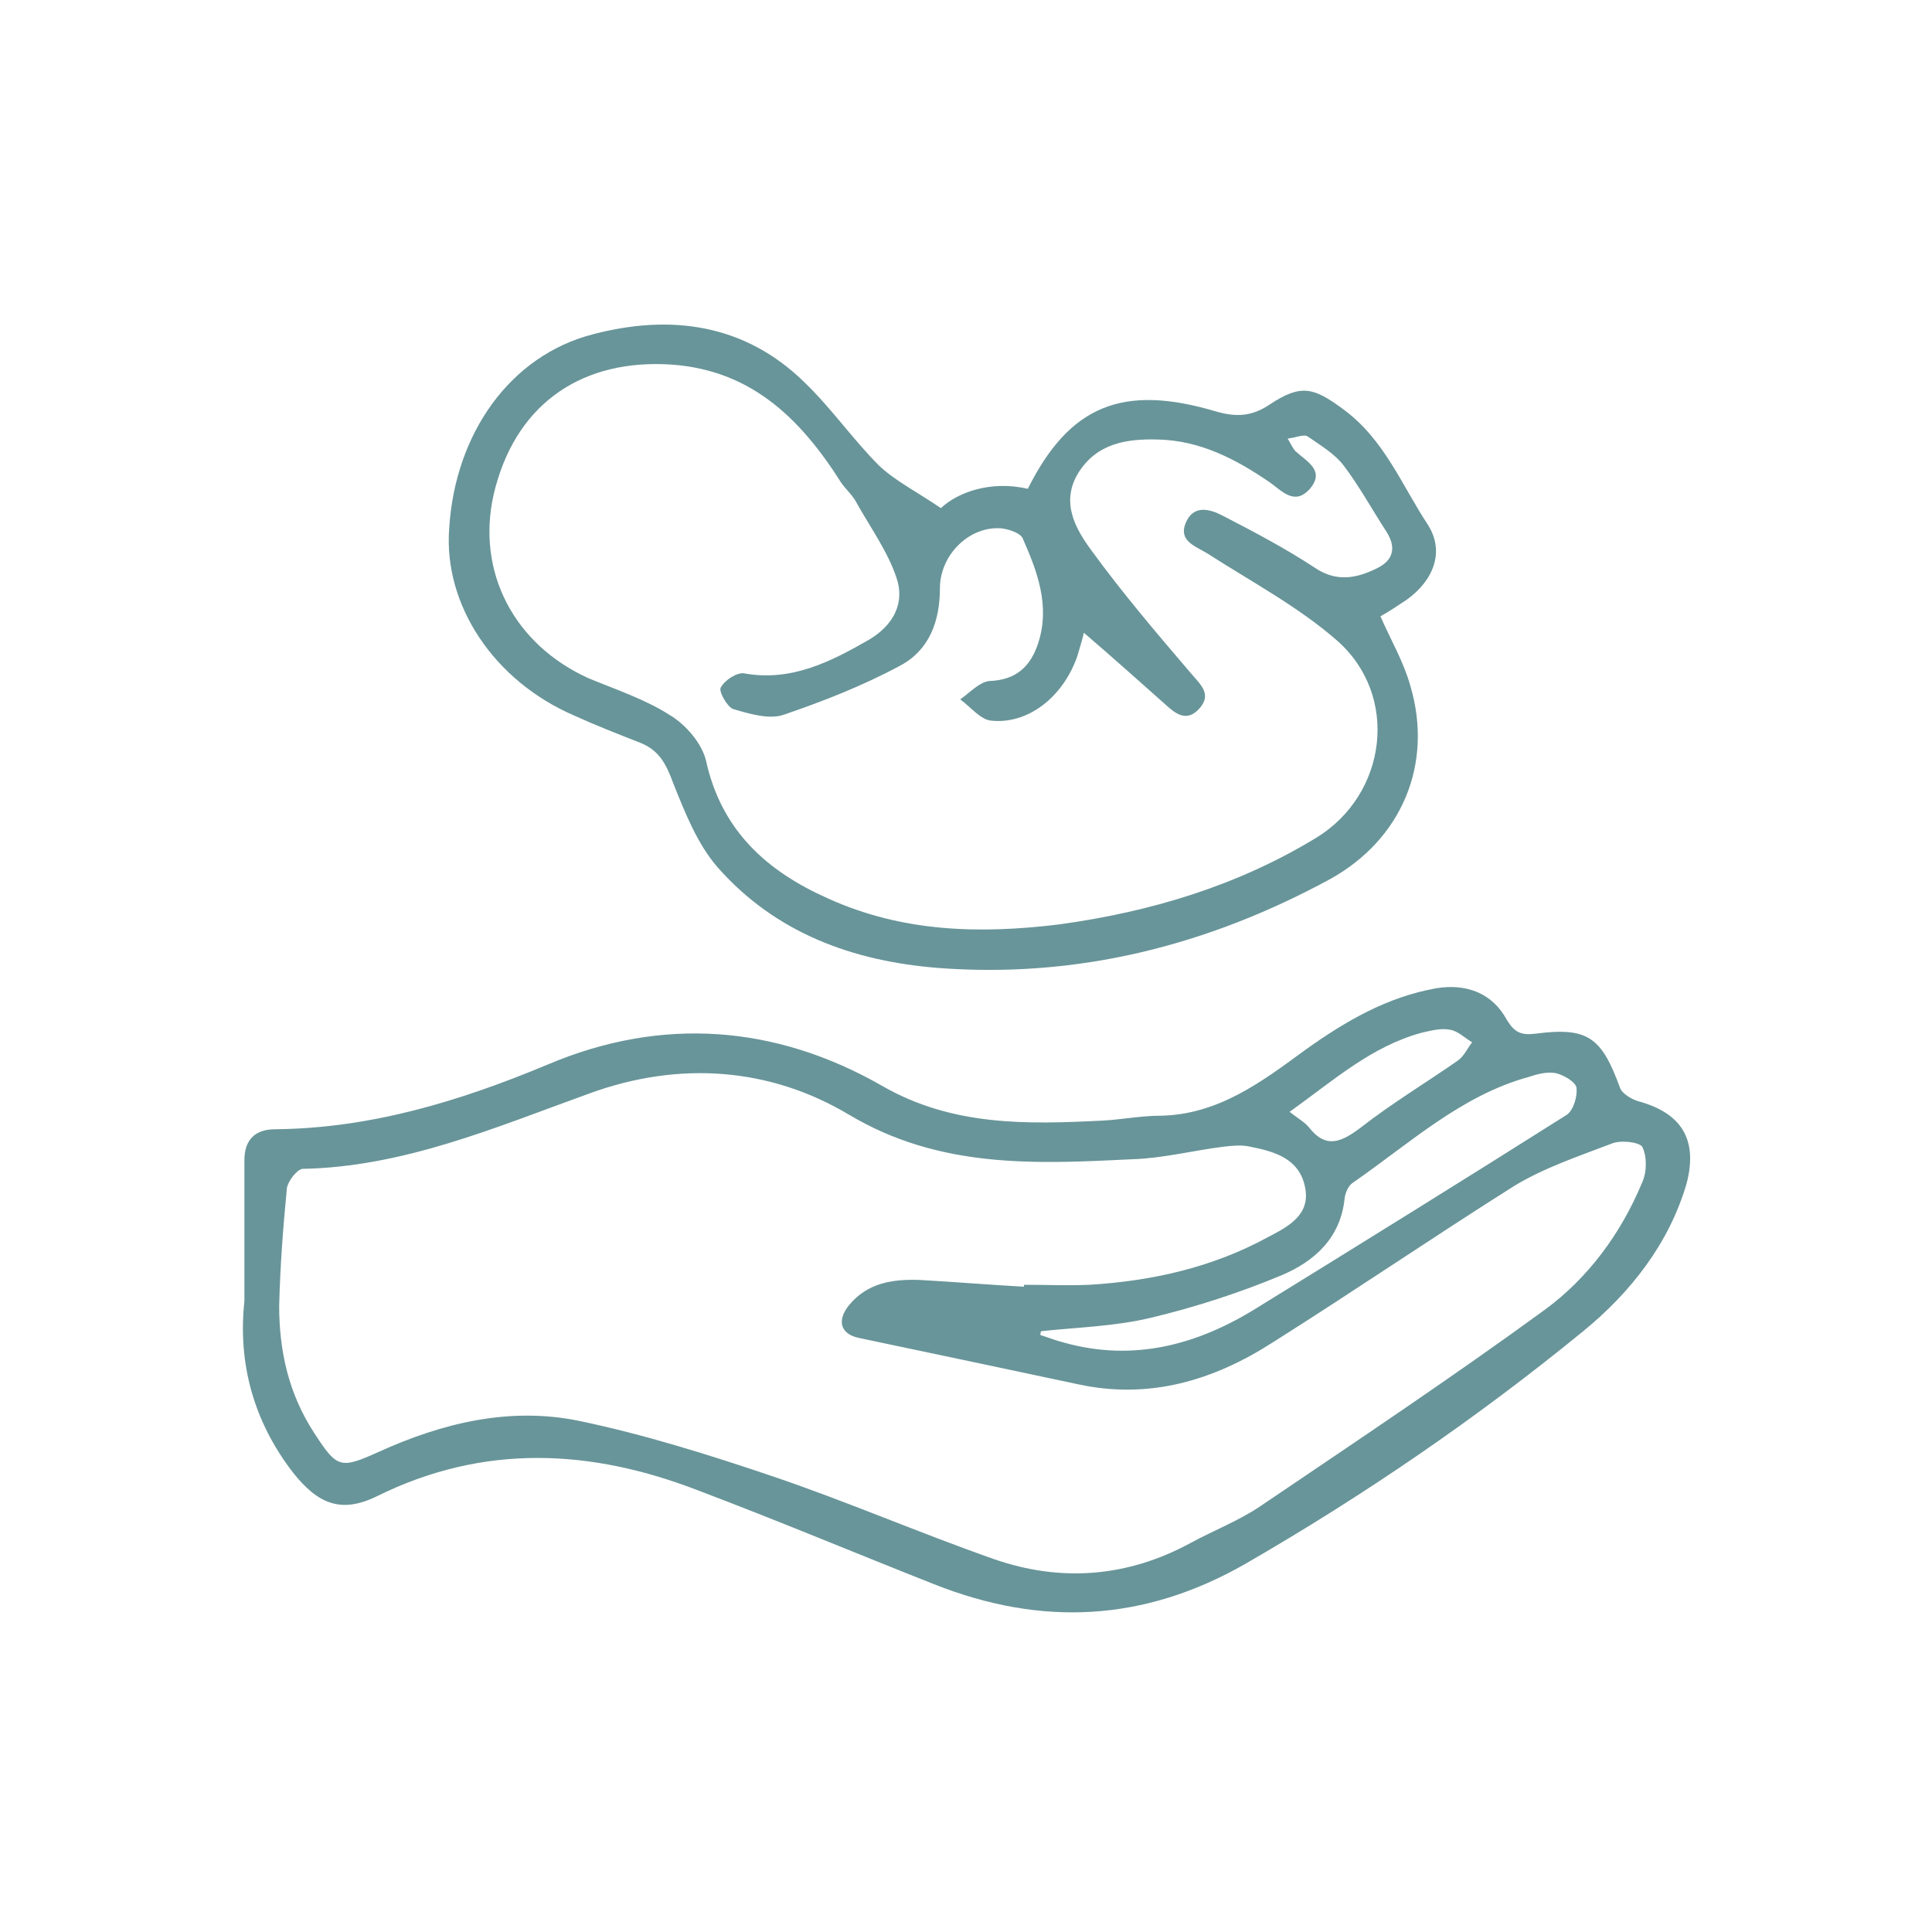
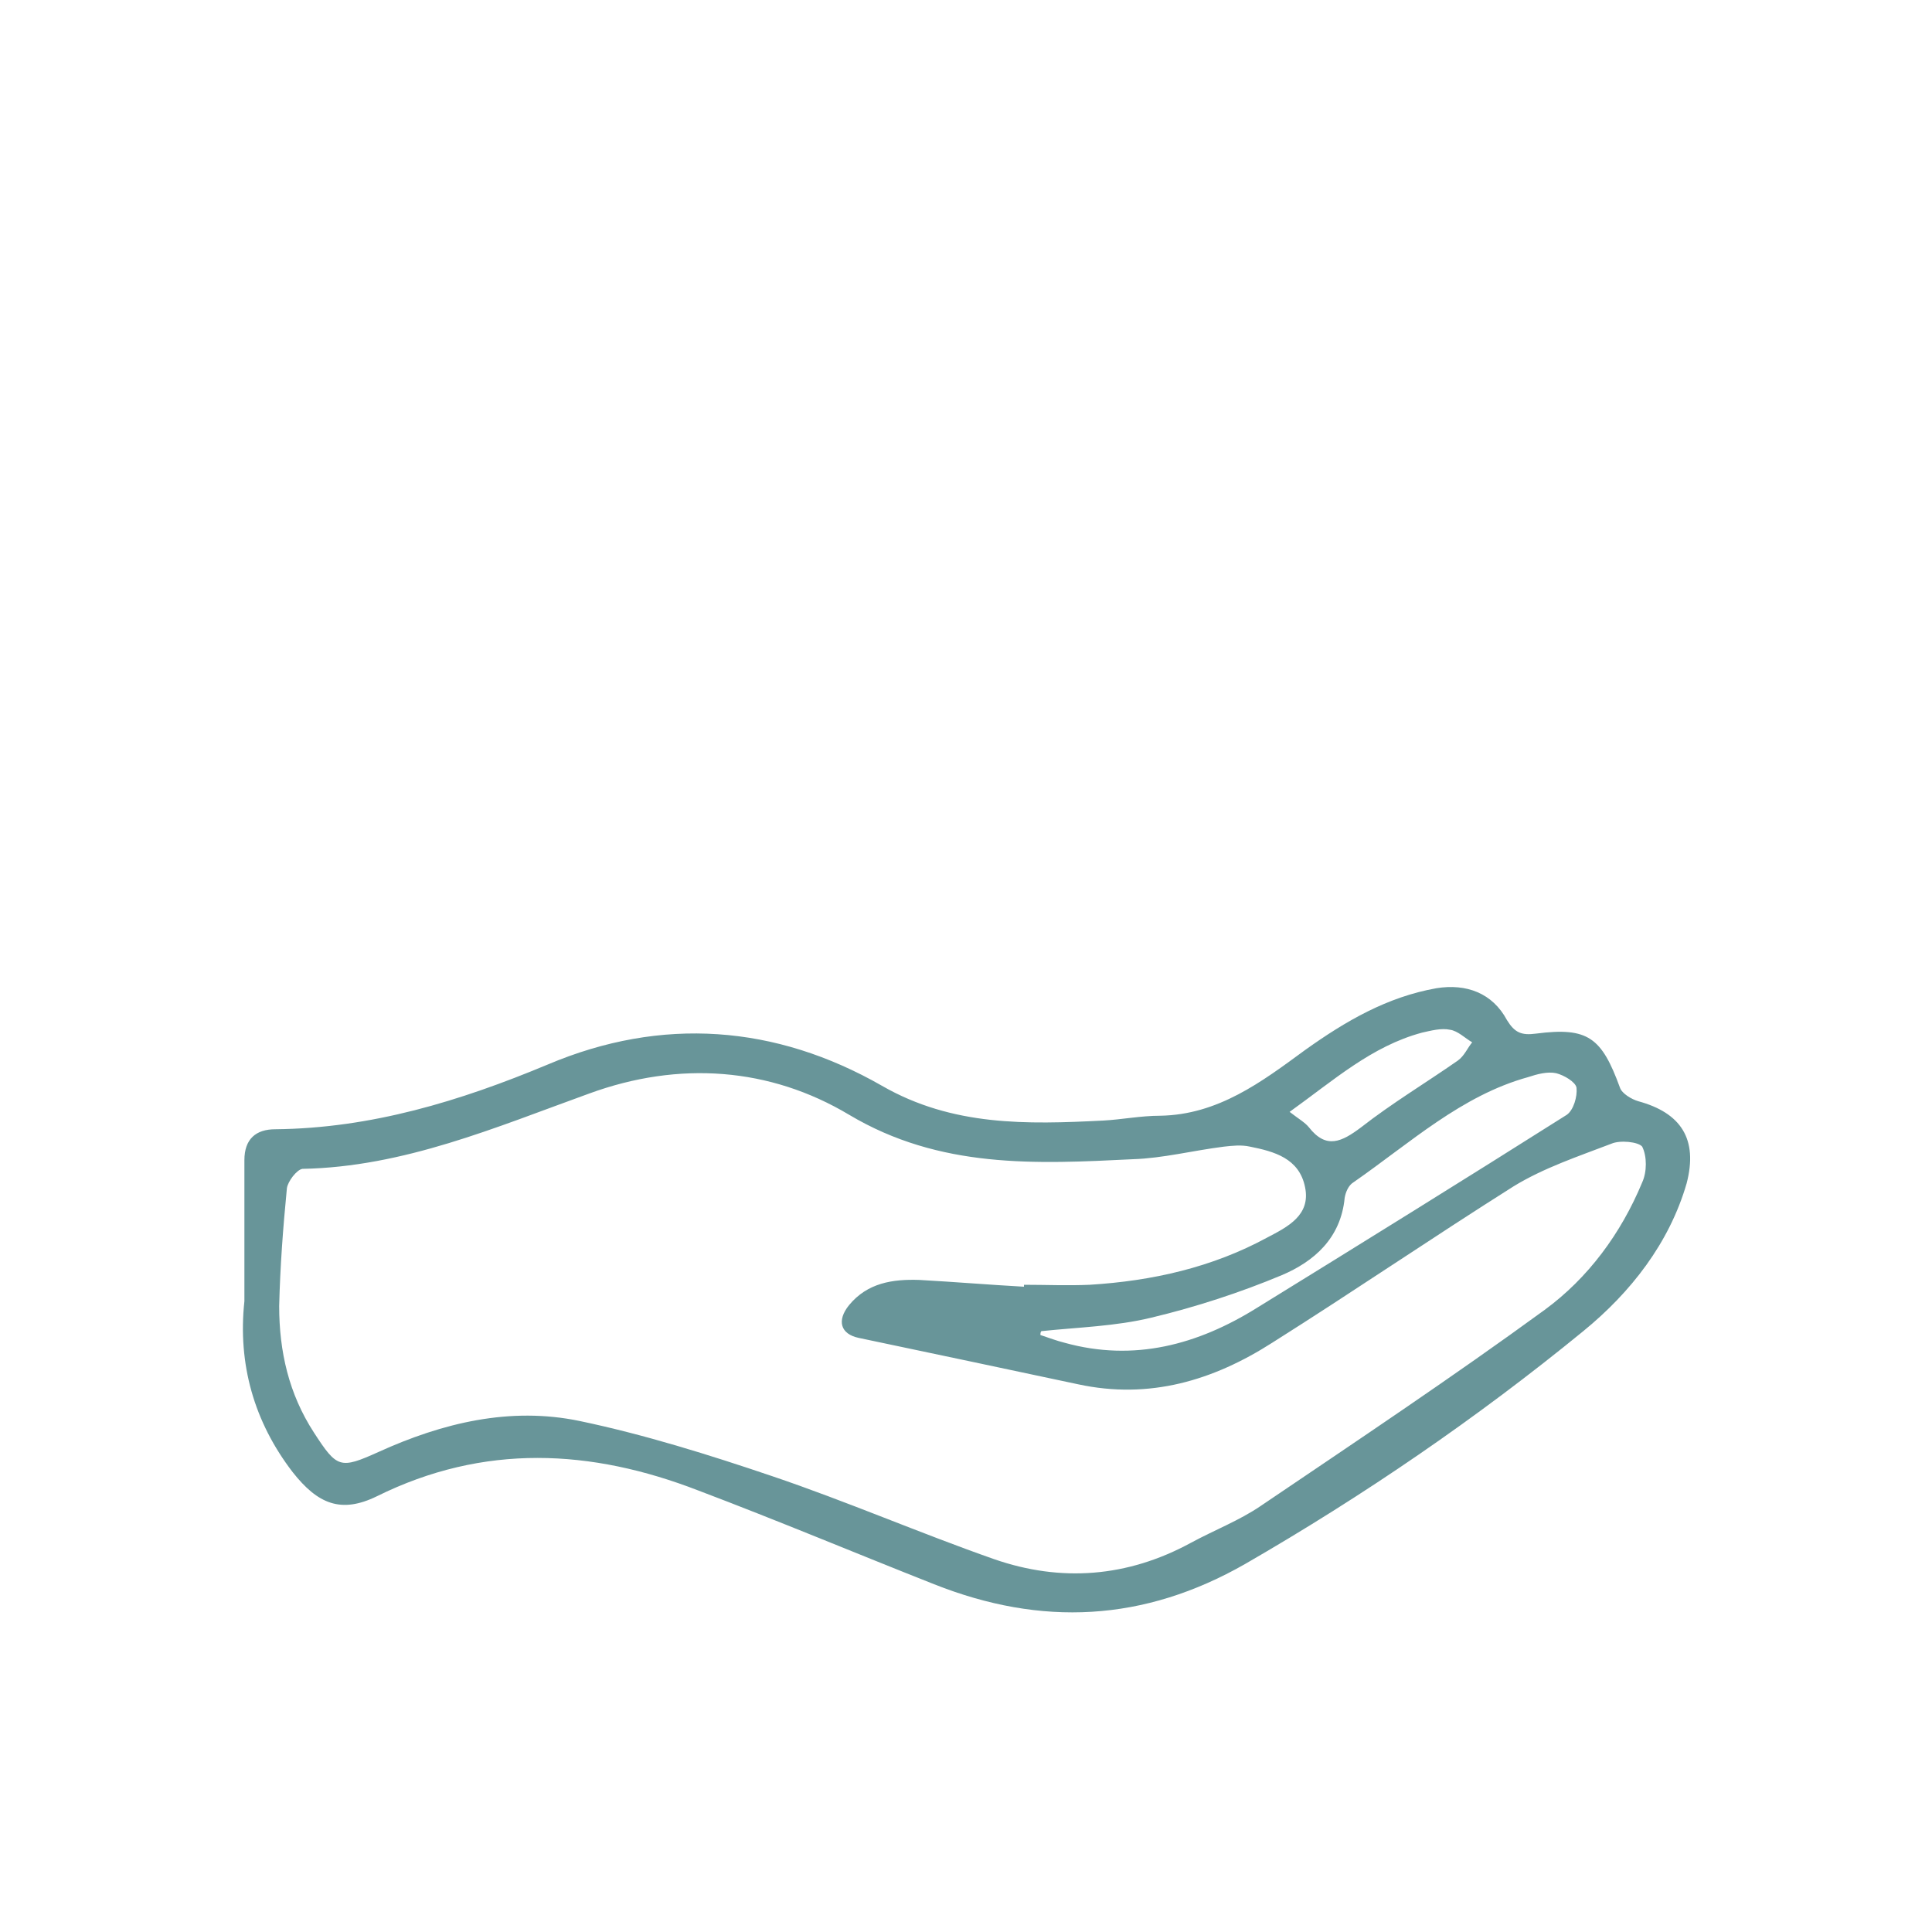
<svg xmlns="http://www.w3.org/2000/svg" version="1.1" id="Layer_1" x="0px" y="0px" viewBox="0 0 200 200" style="enable-background:new 0 0 200 200;" xml:space="preserve">
  <style type="text/css">
	.st0{fill:#689599;}
</style>
  <g>
    <path class="st0" d="M169.6,114c-0.7-0.2-1.7-0.8-1.9-1.4c-1.9-5.2-3.3-6.3-8.7-5.6c-1.5,0.2-2.2-0.1-3-1.4   c-1.5-2.8-4.2-3.8-7.3-3.3c-5.1,0.9-9.4,3.4-13.6,6.4c-4.5,3.3-9,6.7-15,6.8c-2,0-4,0.4-5.9,0.5c-7.9,0.4-15.6,0.6-22.9-3.6   c-11-6.3-22.8-7.2-34.6-2.2c-9.1,3.8-18.3,6.6-28.2,6.7c-2,0-3.2,1-3.2,3.2c0,4.9,0,9.7,0,14.6c-0.7,6.5,1,12.5,5,17.7   c2.6,3.3,5,4.3,8.7,2.5c11.1-5.5,22.2-4.9,33.3-0.6c8.2,3.1,16.3,6.5,24.4,9.7c11.1,4.4,21.7,3.9,32.2-2.1   c12.3-7.1,24-15.1,35-24.1c4.9-4,8.9-9.1,10.7-15.3C175.8,117.9,174,115.2,169.6,114z M158.2,111.5c0.9-0.3,2-0.6,2.9-0.4   c0.8,0.2,2,0.9,2.1,1.5c0.1,0.9-0.3,2.3-1,2.8c-10.6,6.7-21.4,13.4-32.1,20c-6.1,3.8-12.7,5.6-19.9,3.6c-0.8-0.2-1.6-0.5-2.5-0.8   c0-0.1,0-0.3,0.1-0.4c3.8-0.4,7.7-0.5,11.4-1.4c4.6-1.1,9.2-2.6,13.5-4.4c3.3-1.4,6.1-3.8,6.5-8c0.1-0.6,0.4-1.3,0.9-1.6   C146,118.3,151.3,113.4,158.2,111.5z M147.2,106.9c0.9-0.2,2-0.5,2.9-0.3c0.8,0.1,1.6,0.9,2.3,1.3c-0.5,0.6-0.8,1.4-1.5,1.9   c-3.3,2.3-6.8,4.4-10,6.9c-2,1.5-3.6,2.3-5.4,0c-0.4-0.5-1.1-0.9-2-1.6C138.1,111.8,142,108.3,147.2,106.9z M170,122.4   c-2.2,5.3-5.6,9.9-10.1,13.2c-9.6,7-19.5,13.6-29.4,20.3c-2.2,1.5-4.8,2.5-7.2,3.8c-6.6,3.6-13.5,4.1-20.4,1.7   c-7.7-2.7-15.3-6-23-8.6c-6.5-2.2-13.2-4.3-19.9-5.7c-7.2-1.5-14.2,0.2-20.8,3.2c-4,1.8-4.3,1.7-6.7-2c-2.6-4-3.6-8.4-3.6-13.1   c0.1-4.1,0.4-8.1,0.8-12.2c0.1-0.7,1-1.9,1.6-2c10.5-0.2,20-4.3,29.7-7.8c9.3-3.4,18.7-2.7,26.9,2.2c9.4,5.6,19.3,5.1,29.4,4.6   c3.1-0.1,6.2-0.9,9.4-1.3c0.9-0.1,1.8-0.2,2.7,0c2.5,0.5,5.1,1.2,5.7,4.2c0.6,2.9-1.8,4.1-3.9,5.2c-5.7,3.1-11.9,4.5-18.4,4.9   c-2.3,0.1-4.5,0-6.8,0c0,0.1,0,0.1,0,0.2c-3.6-0.2-7.2-0.5-10.8-0.7c-2.8-0.1-5.4,0.3-7.3,2.6c-1.3,1.6-0.9,3,1,3.4   c7.6,1.6,15.2,3.2,22.7,4.8c7.4,1.6,14-0.4,20.1-4.3c8.4-5.3,16.6-10.9,25-16.2c3.1-1.9,6.7-3.1,10.1-4.4c0.9-0.4,2.8-0.2,3.2,0.3   C170.5,119.7,170.5,121.3,170,122.4z" />
-     <path class="st0" d="M59.5,74.1c2.2,1,4.5,1.9,6.8,2.8c2,0.8,2.7,2.3,3.4,4.2c1.2,3,2.5,6.3,4.6,8.7c6,6.8,14,9.7,22.8,10.4   c14.4,1.1,27.9-2.3,40.6-9.2c7.4-4.1,10.7-11.9,8.3-20c-0.7-2.5-2-4.7-3.1-7.2c0.9-0.5,1.8-1.1,2.7-1.7c2.8-2,4-5,2.2-7.8   c-2.7-4.1-4.5-8.8-8.7-11.9c-3.1-2.3-4.4-2.7-7.7-0.5c-1.8,1.2-3.4,1.3-5.5,0.7c-9.7-2.9-15.2-0.6-19.5,8c-3.9-0.9-7.3,0.4-9,2   c-2.5-1.7-4.7-2.8-6.4-4.4c-2.7-2.7-4.9-5.9-7.7-8.6c-6.2-6.1-13.9-7.1-21.9-5c-8.6,2.2-14.3,10.3-14.9,20.1   C45.9,62.6,51.1,70.5,59.5,74.1z M51.1,51.2c2.1-9,8.6-13.8,17.6-13.5C77.5,38,82.8,43.2,87.1,50c0.5,0.7,1.2,1.3,1.6,2.1   c1.4,2.5,3.2,5,4.1,7.7c0.9,2.6-0.3,4.9-2.8,6.4c-4,2.3-8.1,4.4-13,3.5c-0.7-0.1-2,0.7-2.4,1.5c-0.2,0.4,0.7,2,1.3,2.2   c1.7,0.5,3.7,1.1,5.2,0.6c4.1-1.4,8.2-3,12.1-5.1c3-1.6,4.1-4.6,4.1-8c0-3.5,3.1-6.5,6.4-6.2c0.8,0.1,2,0.5,2.2,1.1   c1.5,3.4,2.8,6.9,1.6,10.7c-0.8,2.5-2.3,3.9-5.1,4c-1,0.1-2,1.2-3,1.9c1.1,0.8,2.1,2.1,3.2,2.2c3.8,0.4,7.4-2.4,8.9-6.6   c0.3-1,0.6-2,0.7-2.5c2.8,2.4,5.6,4.9,8.3,7.3c1.1,1,2.3,2.1,3.7,0.5c1.3-1.5,0-2.5-1-3.7c-3.5-4.1-7-8.2-10.2-12.6   c-1.7-2.3-3.2-5-1.4-8c1.9-3.1,5-3.6,8.3-3.5c4.3,0.1,8,2,11.5,4.4c1.3,0.9,2.6,2.5,4.2,0.7c1.6-1.9-0.3-2.8-1.5-3.9   c-0.2-0.2-0.4-0.6-0.8-1.3c0.9-0.1,1.7-0.5,2.1-0.2c1.3,0.9,2.8,1.8,3.7,3c1.6,2.1,2.9,4.5,4.4,6.8c1.1,1.7,0.7,3-0.9,3.8   c-2.2,1.1-4.3,1.5-6.6-0.1c-2.9-1.9-6.1-3.6-9.2-5.2c-1.3-0.7-3.1-1.4-4,0.5c-0.9,2,0.9,2.5,2.2,3.3c4.5,2.9,9.4,5.5,13.4,9   c6.5,5.7,5.2,15.9-2.1,20.4c-8.2,5-17.2,7.7-26.7,9c-8.2,1-16.2,0.8-23.9-2.7c-6.3-2.8-11-7-12.6-14.2c-0.4-1.8-2.1-3.8-3.8-4.8   c-2.5-1.6-5.5-2.6-8.4-3.8C53.2,66.7,49.3,59.2,51.1,51.2z" />
  </g>
</svg>